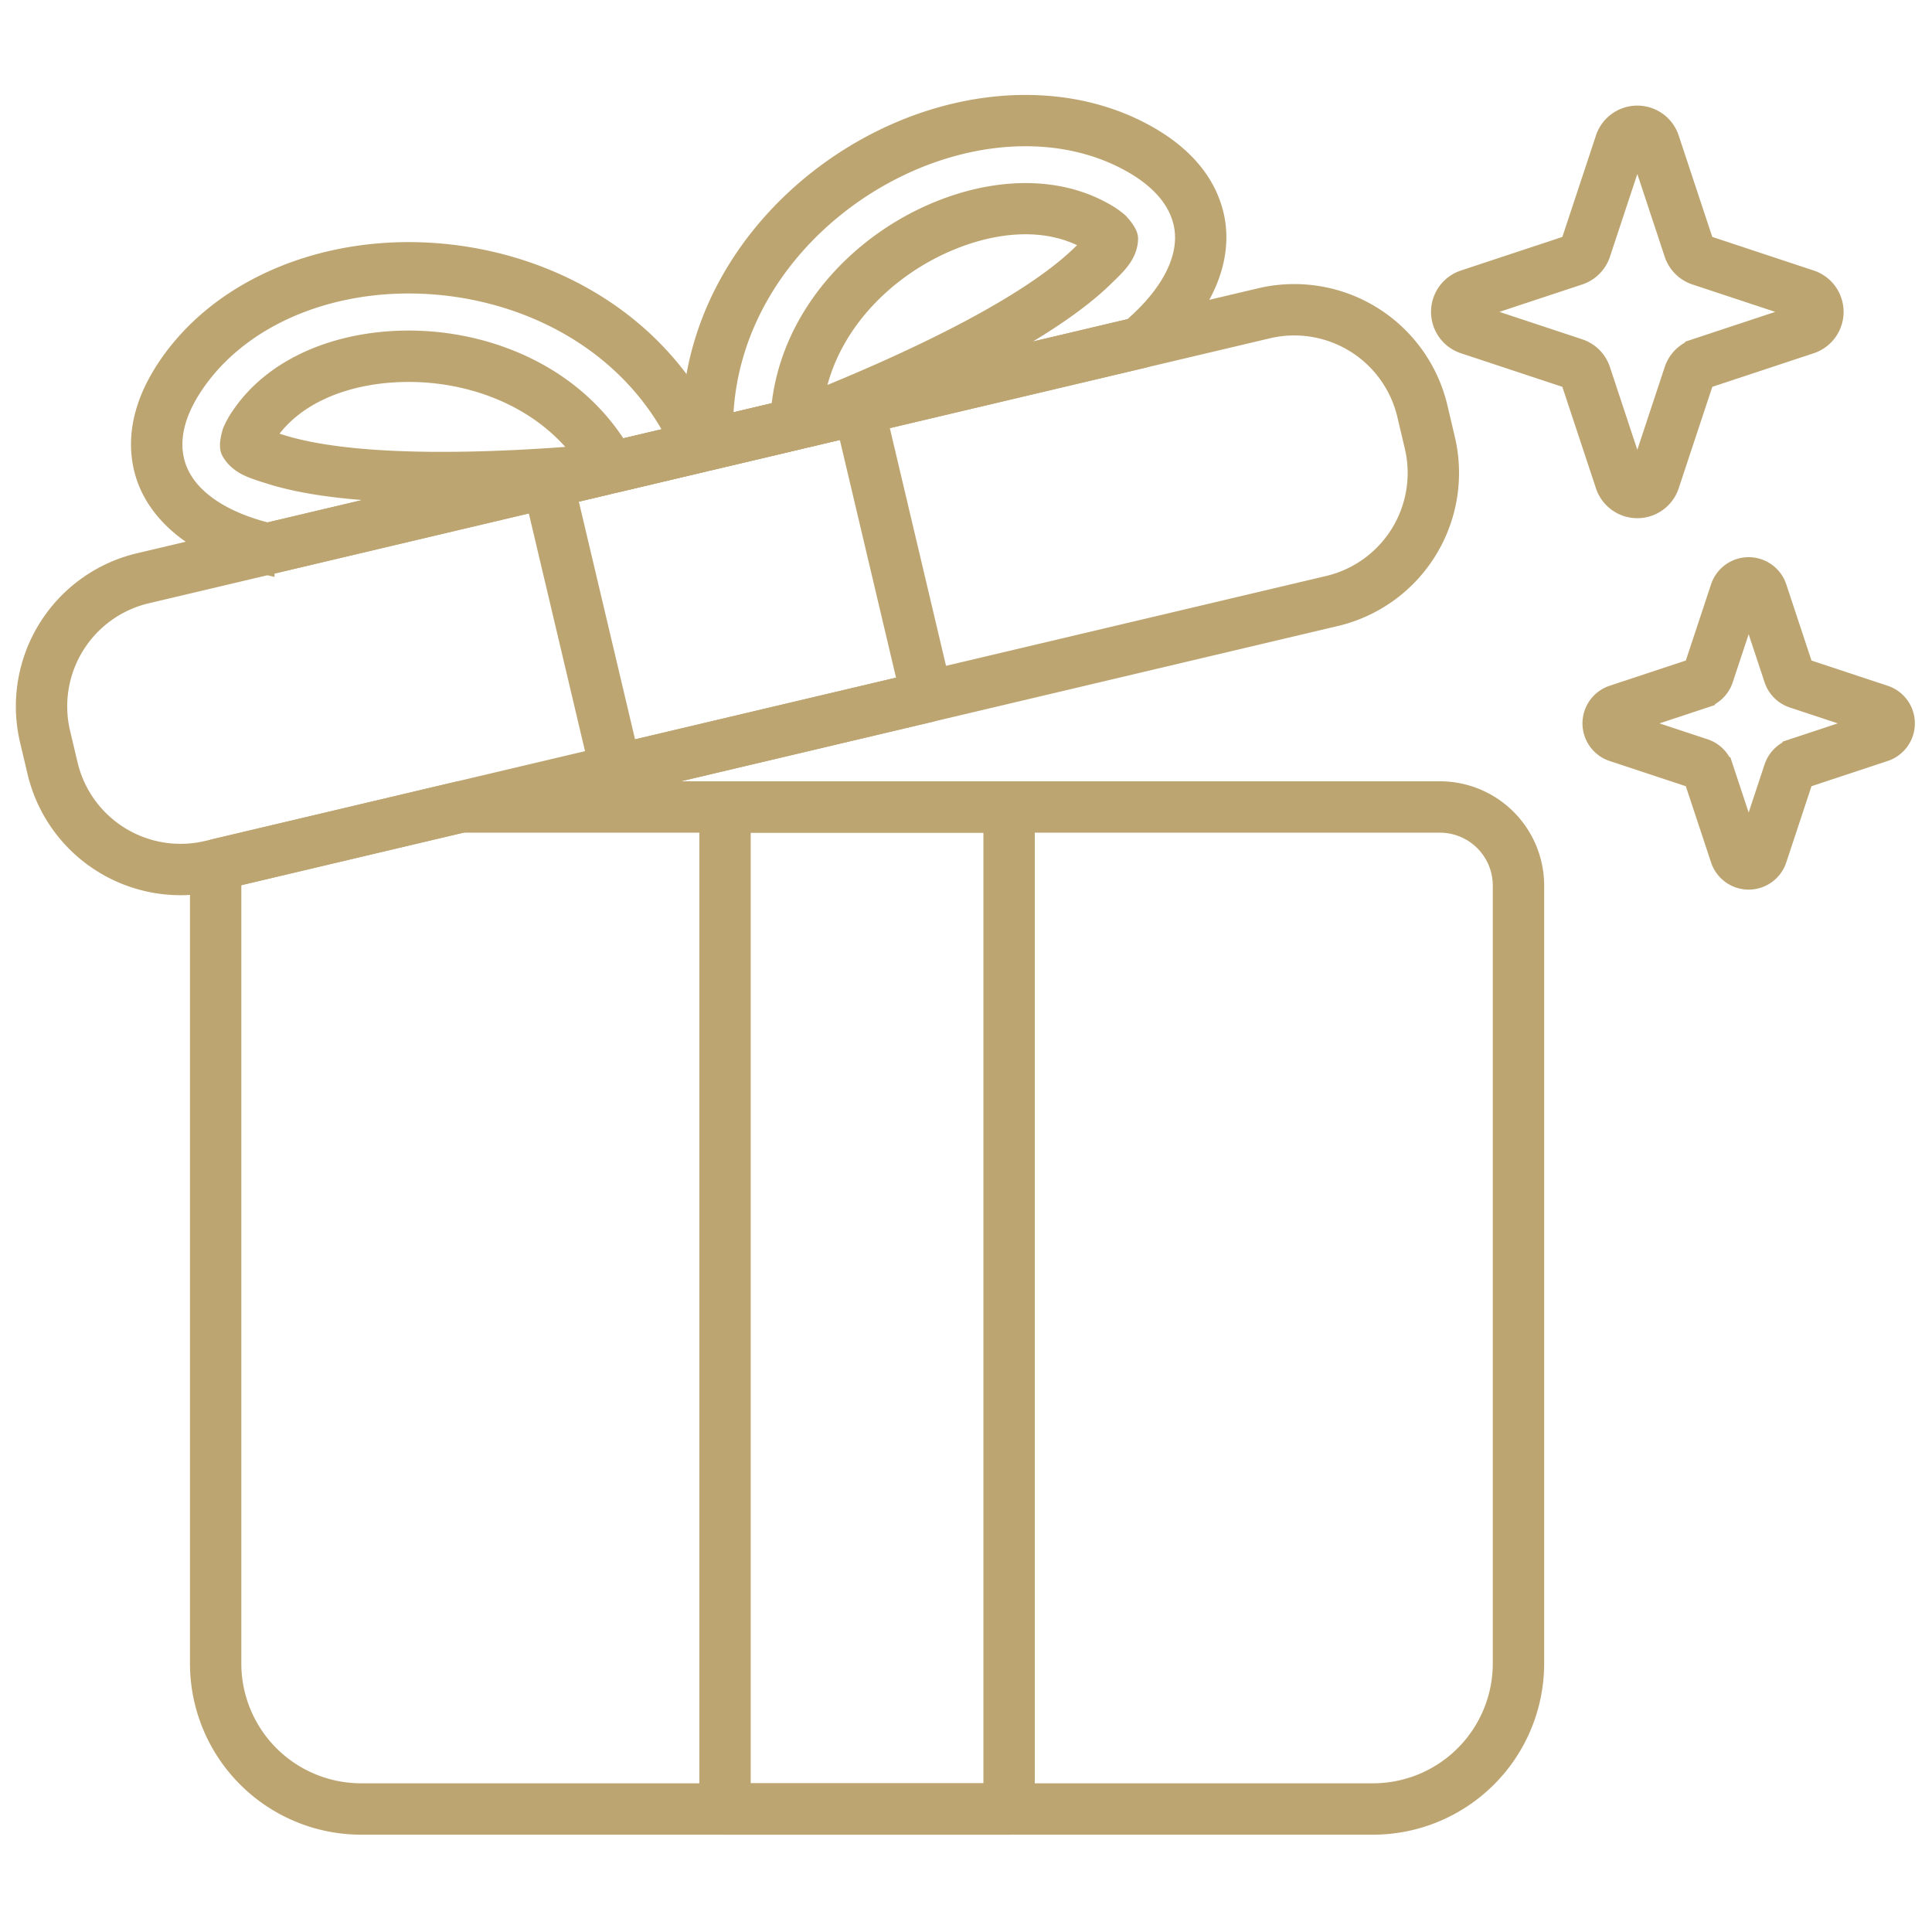
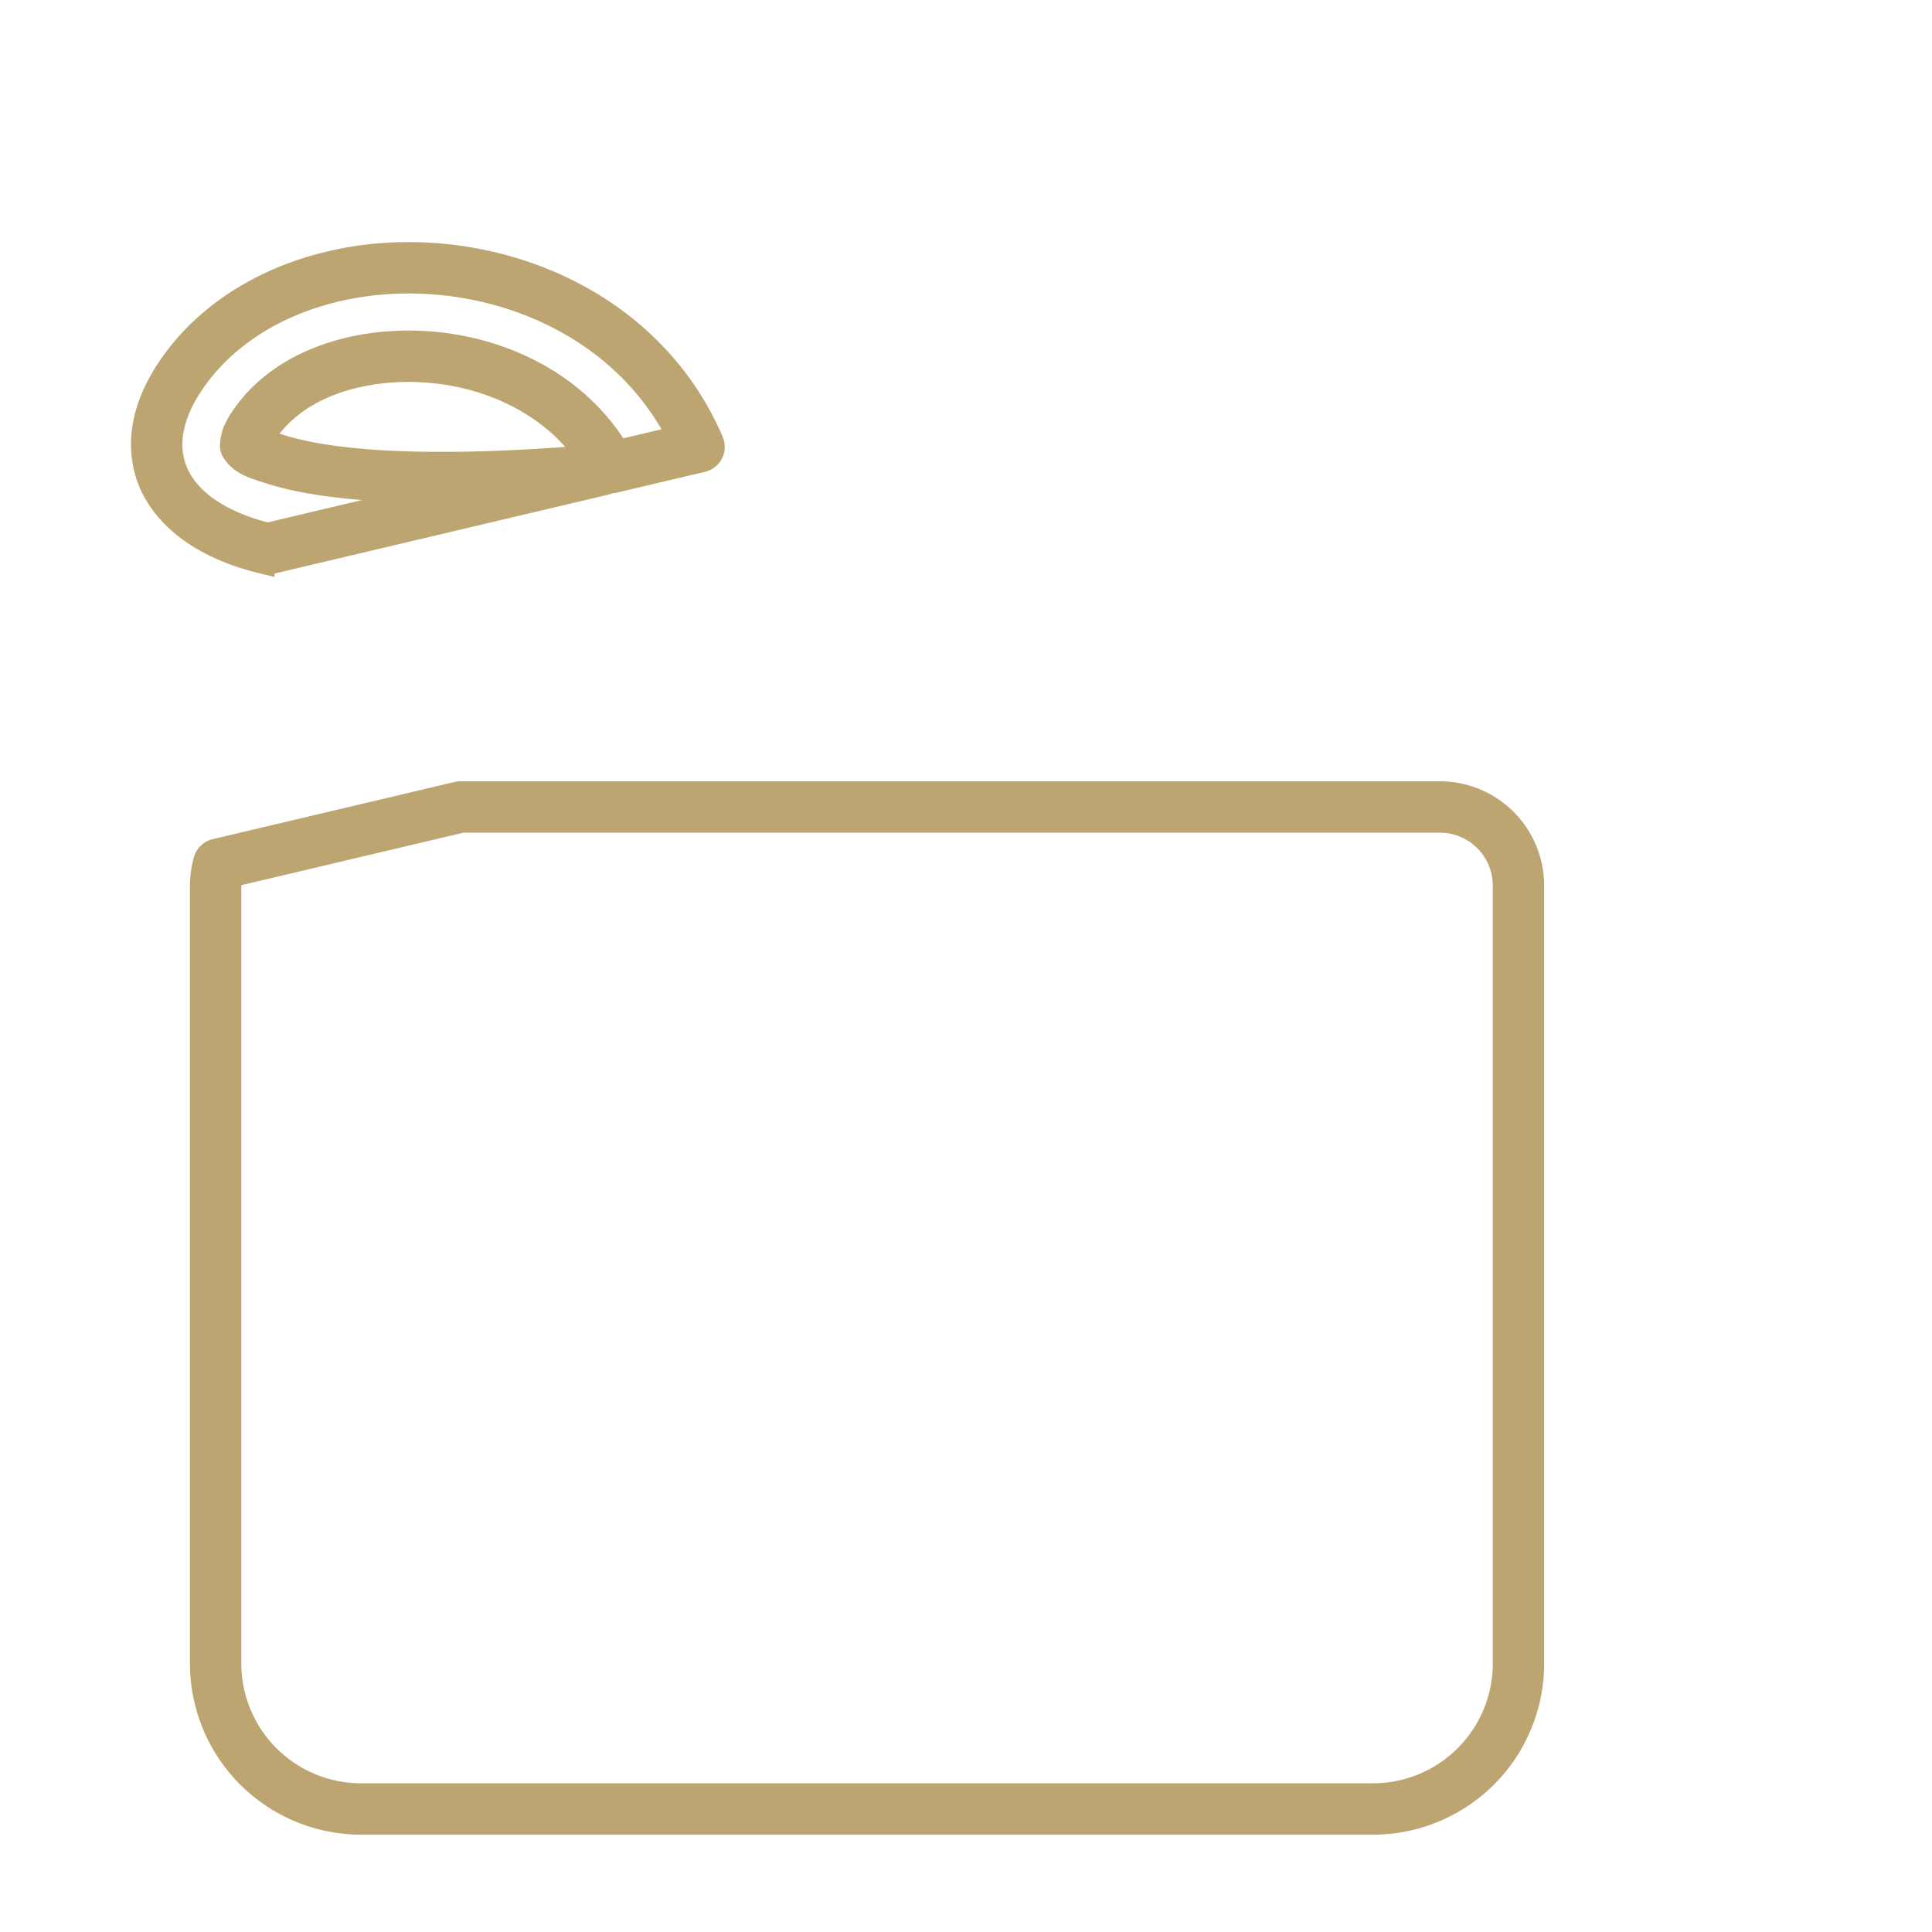
<svg xmlns="http://www.w3.org/2000/svg" width="91" height="91" fill="none">
-   <path fill-rule="evenodd" clip-rule="evenodd" d="M75.646 6.538l-1.64 4.954a.133.133 0 01-.084.084l-4.954 1.64a1.553 1.553 0 000 2.948l4.954 1.64a.132.132 0 01.084.085l1.64 4.953a1.553 1.553 0 002.949 0l1.64-4.953a.132.132 0 01.084-.085l4.953-1.64a1.553 1.553 0 000-2.948l-4.953-1.64a.133.133 0 01-.085-.084l-1.64-4.954a1.553 1.553 0 00-2.948 0zm1.348.446a.133.133 0 01.252 0l1.64 4.954a1.553 1.553 0 00.986.986l4.954 1.64a.133.133 0 010 .252l-4.954 1.64a1.551 1.551 0 00-.986.986l-1.64 4.953a.133.133 0 01-.203.066.133.133 0 01-.049-.066l-1.64-4.953a1.554 1.554 0 00-.986-.986l-4.953-1.64a.134.134 0 01-.091-.126.133.133 0 01.09-.126l4.954-1.64a1.554 1.554 0 00.987-.986l1.64-4.954zM79.8 31.508l-3.828 1.267a1.367 1.367 0 000 2.594l3.828 1.267 1.268 3.828a1.365 1.365 0 002.593 0l1.267-3.828 3.828-1.267a1.366 1.366 0 000-2.594l-3.828-1.267-1.267-3.828a1.366 1.366 0 00-2.593 0L79.8 31.508zm2.564-3.226l1.225 3.698a1.366 1.366 0 00.867.868l3.698 1.224-3.698 1.224a1.367 1.367 0 00-.868.868l-1.224 3.698-1.224-3.698a1.366 1.366 0 00-.868-.868l-3.698-1.224 3.699-1.224a1.367 1.367 0 00.867-.868l1.224-3.698zm-14.678-9.085a6.909 6.909 0 00-8.31-5.132L6.564 26.547a6.91 6.91 0 00-5.132 8.31l.353 1.492a6.909 6.909 0 008.308 5.132l52.814-12.483a6.909 6.909 0 005.131-8.309l-.352-1.492zm-1.383.326l.353 1.493a5.488 5.488 0 01-4.076 6.6L9.766 40.099a5.488 5.488 0 01-6.6-4.077l-.353-1.492a5.488 5.488 0 014.076-6.6l52.814-12.483a5.488 5.488 0 016.6 4.076zM48.24 38.01a.708.708 0 00-.71-.71H34.15a.71.71 0 00-.71.71v47.196c0 .392.318.71.71.71h13.38a.71.71 0 00.71-.71V38.01zm-1.42.71v45.776H34.86V38.72h11.96z" fill="#BDA571" stroke="#BDA571" />
-   <path fill-rule="evenodd" clip-rule="evenodd" d="M43.823 33.508a.712.712 0 00.528-.854l-3.203-13.55a.71.71 0 00-.855-.529l-14.648 3.463a.71.71 0 00-.528.854l3.203 13.55a.708.708 0 00.854.529l14.649-3.463zm-1.018-1.218L29.54 35.425l-2.877-12.169L39.93 20.12l2.876 12.17z" fill="#BDA571" stroke="#BDA571" />
-   <path fill-rule="evenodd" clip-rule="evenodd" d="M37.85 20.58a.7.7 0 00.21-.018l15.771-3.727a.712.712 0 00.295-.15c.24-.202.474-.412.7-.63 2.054-1.988 2.76-4.137 2.307-5.966-.315-1.272-1.196-2.616-3.152-3.708-3.582-2-8.22-1.804-12.294.165-5.24 2.533-9.434 7.908-9.057 14.443a.711.711 0 00.872.65l4.152-.98a.708.708 0 00.196-.08zm-3.823-.523c.052-5.543 3.752-10.044 8.278-12.232 3.64-1.76 7.783-1.99 10.984-.204 1.502.839 2.223 1.833 2.465 2.81.354 1.425-.315 3.054-1.916 4.604-.157.152-.324.304-.5.456l-8.166 1.931c2.647-1.332 5.196-2.85 6.757-4.36.334-.324.644-.614.846-.9.21-.295.322-.598.33-.913.008-.289-.445-.743-.445-.743s.022.016.033.026a4.041 4.041 0 00-.743-.513c-2.462-1.375-5.649-1.076-8.45.278-3.445 1.665-6.35 4.98-6.689 9.101l-2.784.659zm17.518-8.623a3.744 3.744 0 00-.287-.175c-2.082-1.163-4.772-.828-7.14.316-2.855 1.381-5.322 4.034-5.826 7.374 3.847-1.545 9.876-4.224 12.649-6.908.225-.218.443-.414.604-.607z" fill="#BDA571" stroke="#BDA571" />
  <path fill-rule="evenodd" clip-rule="evenodd" d="M28.727 22.736a.709.709 0 00.21-.018l4.153-.981a.711.711 0 00.489-.972c-2.59-6.013-8.745-8.94-14.566-8.86-4.524.063-8.76 1.965-11.067 5.356-1.26 1.853-1.445 3.45-1.158 4.727.414 1.839 2.008 3.444 4.734 4.302.289.09.592.174.908.25a.713.713 0 00.33.002l15.772-3.728a.712.712 0 00.195-.078zM12.601 25.12c-.22-.055-.437-.117-.653-.184-2.125-.67-3.452-1.826-3.774-3.26-.221-.981-.022-2.193.946-3.616 2.062-3.03 5.87-4.679 9.913-4.735 5.027-.07 10.35 2.299 12.879 7.231l-2.785.658c-2.148-3.534-6.23-5.196-10.056-5.143-3.11.043-6.093 1.202-7.68 3.534a4.034 4.034 0 00-.434.792c.005-.014.017-.038.017-.038s-.201.609-.065.863c.148.278.385.498.704.669.308.165.716.285 1.16.425 2.072.652 5.032.869 7.99.874l-8.161 1.93H12.6zm15-3.644c-1.946-2.762-5.339-4.03-8.51-3.985-2.63.037-5.185.941-6.526 2.913a3.665 3.665 0 00-.178.285c.231.1.513.178.812.272 3.681 1.159 10.272.855 14.403.515zM21.692 37.3a.696.696 0 00-.164.019l-11.394 2.693a.71.71 0 00-.52.497c-.11.392-.166.797-.166 1.204v36.641a7.565 7.565 0 007.562 7.562h47.66a7.565 7.565 0 007.562-7.562v-36.64a4.413 4.413 0 00-4.413-4.414H21.69zm.082 1.42h46.045a2.993 2.993 0 012.993 2.993v36.641a6.144 6.144 0 01-6.141 6.142H17.009a6.144 6.144 0 01-6.142-6.142v-36.64c0-.144.01-.285.03-.423l10.876-2.571z" fill="#BDA571" stroke="#BDA571" />
</svg>